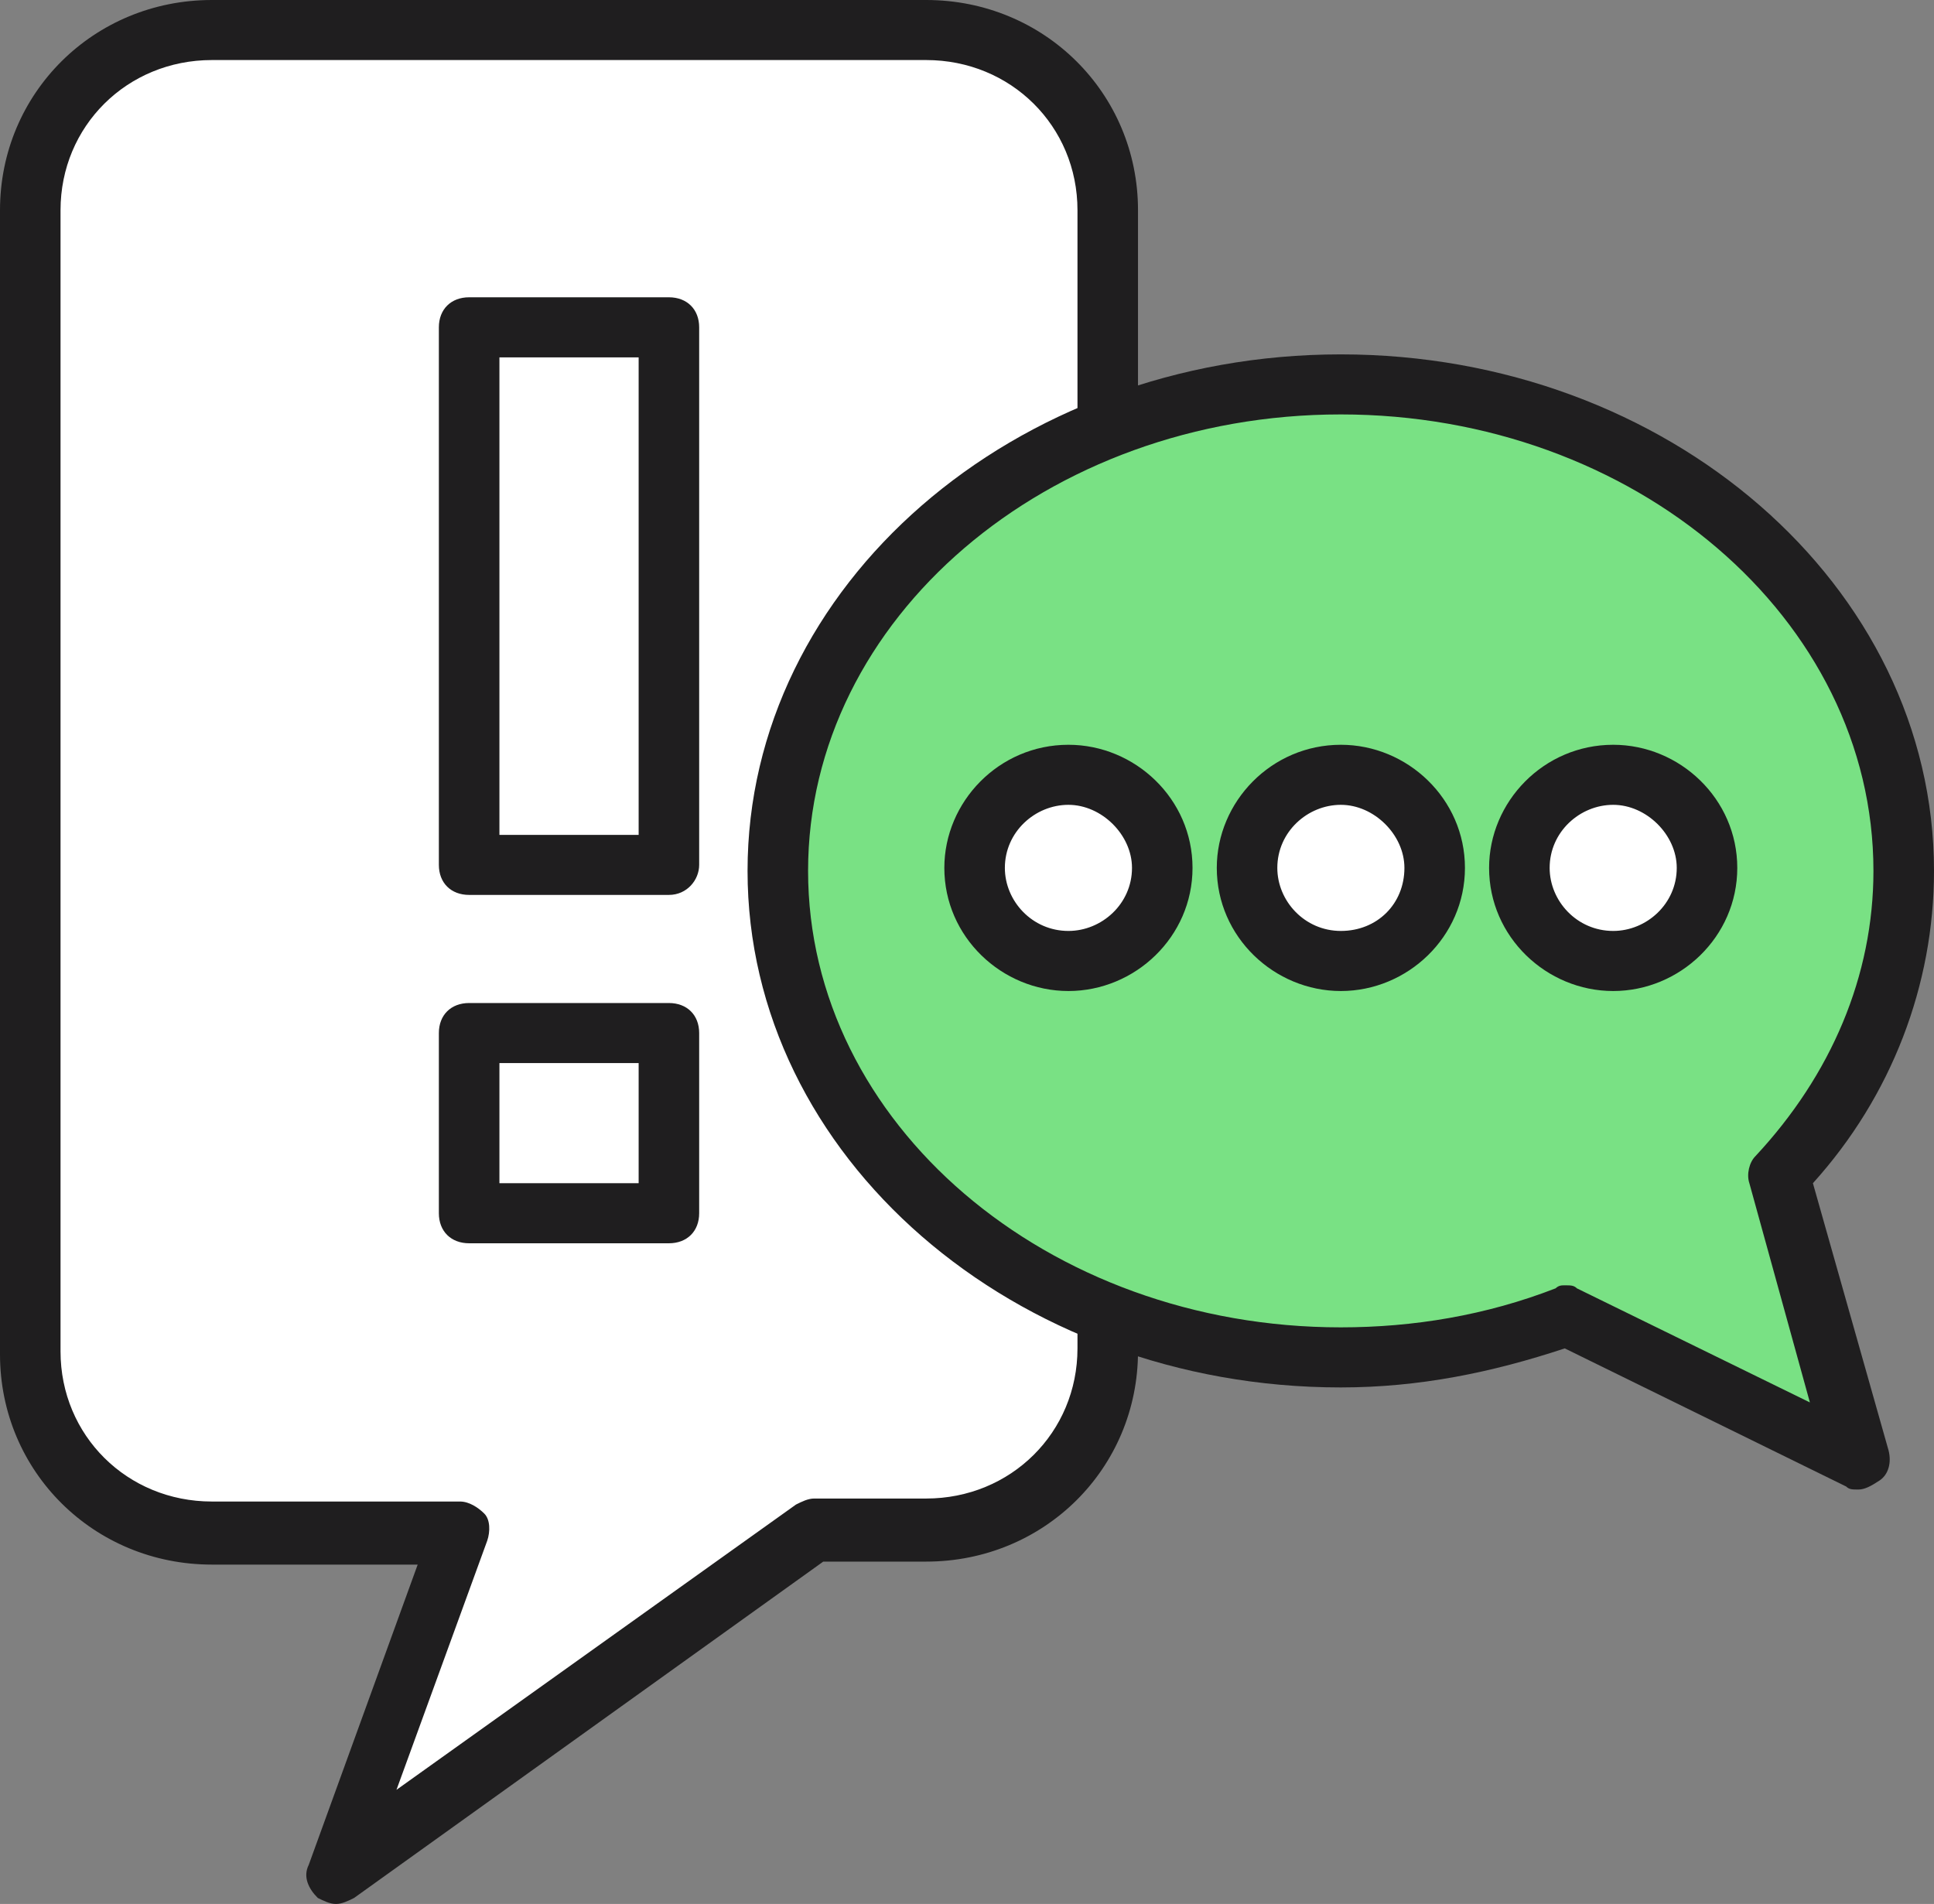
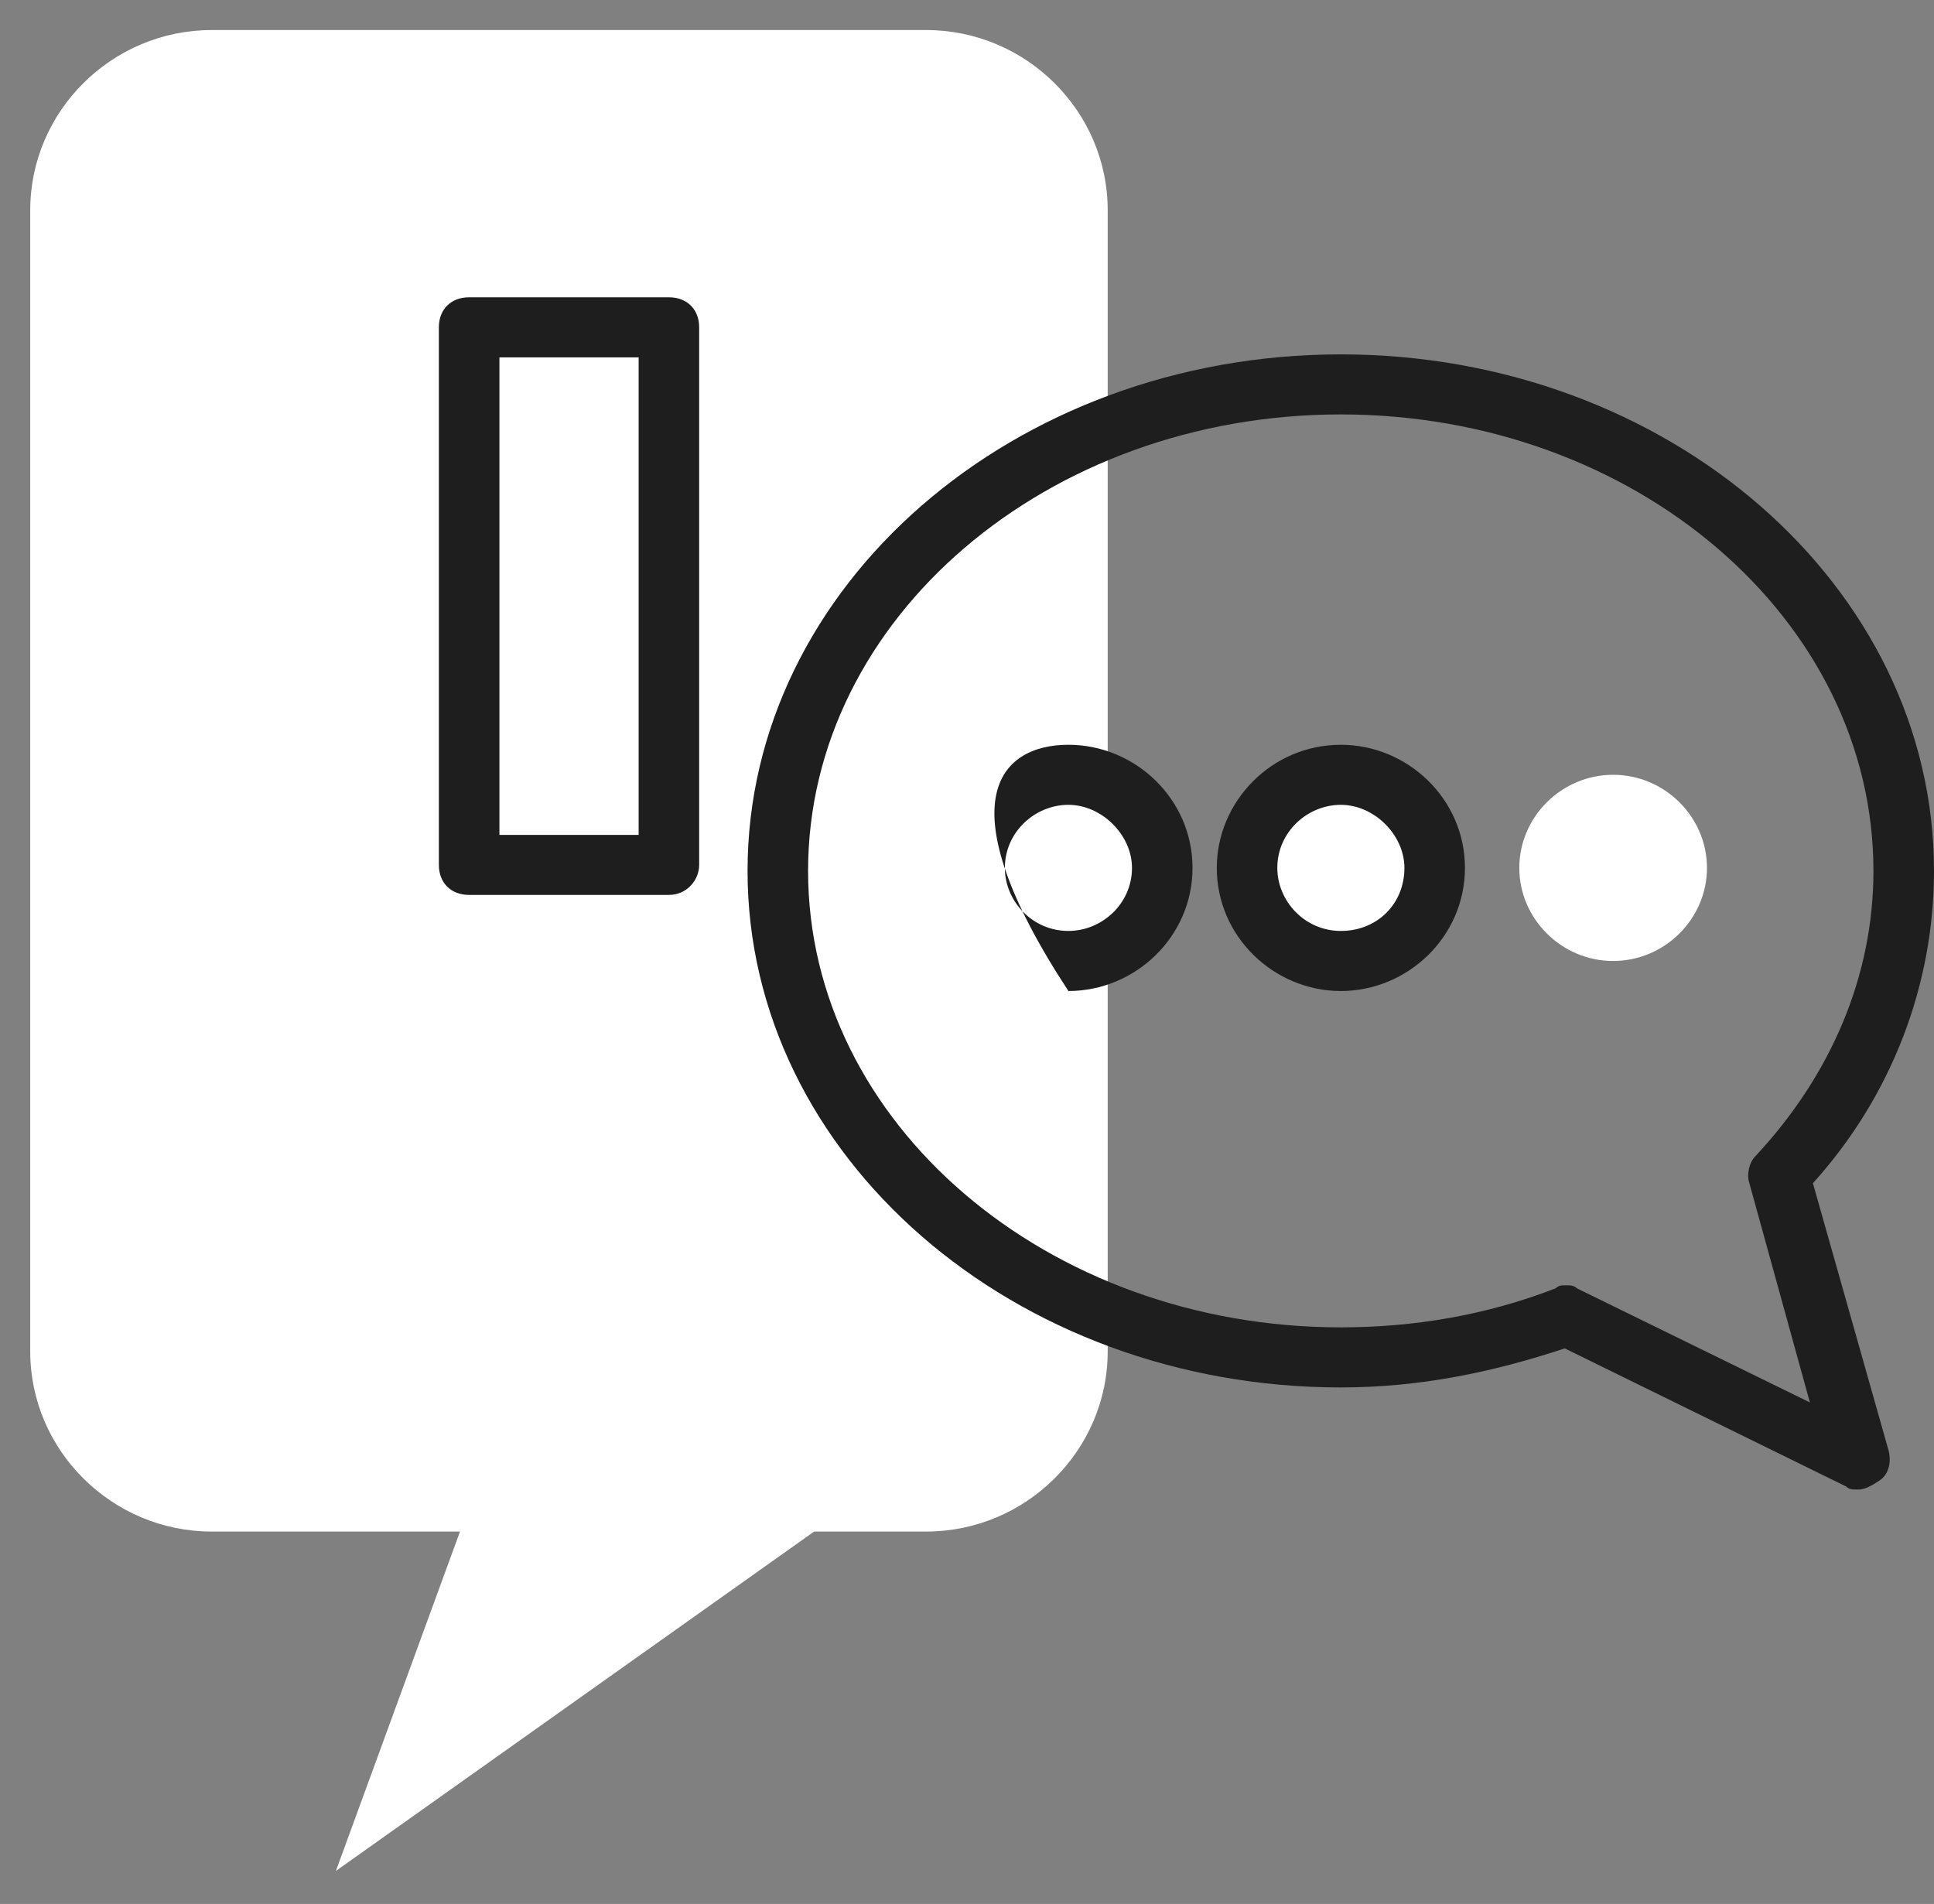
<svg xmlns="http://www.w3.org/2000/svg" width="64" height="63" viewBox="0 0 64 63" fill="none">
  <rect x="0" y="0" width="64" height="63" fill="#808080" stroke="none" />
  <path d="M30.646 0.994H7.009C3.704 0.994 1 3.677 1 6.956V44.716C1 47.995 3.704 50.678 7.009 50.678H15.222L11.116 61.907L26.941 50.678H30.646C33.952 50.678 36.656 47.995 36.656 44.716V6.956C36.656 3.677 33.952 0.994 30.646 0.994Z" fill="white" />
-   <path d="M11.117 63C10.917 63 10.717 62.901 10.516 62.801C10.216 62.503 10.016 62.106 10.216 61.708L13.822 51.771H7.011C3.105 51.771 0 48.691 0 44.816V6.956C0 3.08 3.105 0 7.011 0H30.648C34.554 0 37.659 3.08 37.659 6.956V44.716C37.659 48.592 34.554 51.672 30.648 51.672H27.243L11.718 62.801C11.518 62.901 11.318 63 11.117 63ZM7.011 1.987C4.207 1.987 2.003 4.173 2.003 6.956V44.716C2.003 47.498 4.207 49.684 7.011 49.684H15.224C15.524 49.684 15.825 49.883 16.025 50.082C16.225 50.281 16.225 50.678 16.125 50.976L13.12 59.224L26.341 49.784C26.541 49.684 26.742 49.585 26.942 49.585H30.648C33.452 49.585 35.656 47.399 35.656 44.617V6.956C35.656 4.173 33.452 1.987 30.648 1.987H7.011Z" fill="#1F1E1F" />
  <path d="M22.134 10.831H15.523V28.618H22.134V10.831Z" fill="white" />
  <path d="M22.135 29.612H15.525C14.924 29.612 14.523 29.214 14.523 28.618V10.831C14.523 10.235 14.924 9.837 15.525 9.837H22.135C22.736 9.837 23.137 10.235 23.137 10.831V28.618C23.137 29.115 22.736 29.612 22.135 29.612ZM16.527 27.625H21.134V11.825H16.527V27.625Z" fill="#1F1E1F" />
  <path d="M22.134 34.282H15.523V40.244H22.134V34.282Z" fill="white" />
-   <path d="M22.135 41.139H15.525C14.924 41.139 14.523 40.741 14.523 40.145V34.183C14.523 33.586 14.924 33.189 15.525 33.189H22.135C22.736 33.189 23.137 33.586 23.137 34.183V40.145C23.137 40.741 22.736 41.139 22.135 41.139ZM16.527 39.151H21.134V35.176H16.527V39.151Z" fill="#1F1E1F" />
-   <path d="M58.89 38.854C61.494 36.071 62.996 32.593 62.996 28.718C62.996 19.775 54.684 12.62 44.367 12.62C34.051 12.62 25.738 19.874 25.738 28.718C25.738 37.661 34.051 44.816 44.367 44.816C46.971 44.816 49.475 44.319 51.779 43.524L61.494 48.294L58.89 38.854Z" fill="#79E184" />
  <path d="M61.496 49.287C61.295 49.287 61.195 49.287 61.095 49.188L51.781 44.617C49.377 45.412 46.973 45.909 44.369 45.909C33.552 45.909 24.738 38.257 24.738 28.817C24.738 19.377 33.552 11.726 44.369 11.726C55.186 11.726 64 19.377 64 28.817C64 32.593 62.597 36.27 59.993 39.151L62.497 47.995C62.597 48.393 62.497 48.79 62.197 48.989C61.896 49.188 61.696 49.287 61.496 49.287ZM51.781 42.53C51.981 42.53 52.081 42.53 52.181 42.629L59.893 46.405L57.89 39.151C57.79 38.853 57.89 38.456 58.09 38.257C60.594 35.574 61.996 32.295 61.996 28.817C61.996 20.47 54.084 13.713 44.369 13.713C34.654 13.713 26.741 20.47 26.741 28.817C26.741 37.164 34.654 43.921 44.369 43.921C46.773 43.921 49.176 43.524 51.48 42.629C51.58 42.53 51.68 42.53 51.781 42.53Z" fill="#1F1E1F" />
  <path d="M38.46 28.718C38.46 30.407 37.057 31.798 35.355 31.798C33.652 31.798 32.25 30.407 32.25 28.718C32.25 27.028 33.652 25.637 35.355 25.637C37.057 25.637 38.46 27.028 38.46 28.718Z" fill="white" />
-   <path d="M35.356 32.792C33.153 32.792 31.25 31.003 31.25 28.718C31.25 26.532 33.053 24.644 35.356 24.644C37.56 24.644 39.463 26.432 39.463 28.718C39.463 31.003 37.56 32.792 35.356 32.792ZM35.356 26.631C34.255 26.631 33.253 27.525 33.253 28.718C33.253 29.811 34.154 30.804 35.356 30.804C36.458 30.804 37.46 29.91 37.46 28.718C37.46 27.625 36.458 26.631 35.356 26.631Z" fill="#1F1E1F" />
+   <path d="M35.356 32.792C31.25 26.532 33.053 24.644 35.356 24.644C37.56 24.644 39.463 26.432 39.463 28.718C39.463 31.003 37.56 32.792 35.356 32.792ZM35.356 26.631C34.255 26.631 33.253 27.525 33.253 28.718C33.253 29.811 34.154 30.804 35.356 30.804C36.458 30.804 37.46 29.91 37.46 28.718C37.46 27.625 36.458 26.631 35.356 26.631Z" fill="#1F1E1F" />
  <path d="M47.475 28.718C47.475 30.407 46.073 31.798 44.37 31.798C42.668 31.798 41.266 30.407 41.266 28.718C41.266 27.028 42.668 25.637 44.37 25.637C46.073 25.637 47.475 27.028 47.475 28.718Z" fill="white" />
  <path d="M44.372 32.792C42.169 32.792 40.266 31.003 40.266 28.718C40.266 26.532 42.068 24.644 44.372 24.644C46.575 24.644 48.478 26.432 48.478 28.718C48.478 31.003 46.575 32.792 44.372 32.792ZM44.372 26.631C43.27 26.631 42.269 27.525 42.269 28.718C42.269 29.811 43.17 30.804 44.372 30.804C45.574 30.804 46.475 29.91 46.475 28.718C46.475 27.625 45.474 26.631 44.372 26.631Z" fill="#1F1E1F" />
  <path d="M56.487 28.718C56.487 30.407 55.085 31.798 53.382 31.798C51.679 31.798 50.277 30.407 50.277 28.718C50.277 27.028 51.679 25.637 53.382 25.637C55.085 25.637 56.487 27.028 56.487 28.718Z" fill="white" />
-   <path d="M53.384 32.792C51.18 32.792 49.277 31.003 49.277 28.718C49.277 26.532 51.08 24.644 53.384 24.644C55.587 24.644 57.49 26.432 57.49 28.718C57.49 31.003 55.587 32.792 53.384 32.792ZM53.384 26.631C52.282 26.631 51.281 27.525 51.281 28.718C51.281 29.811 52.182 30.804 53.384 30.804C54.486 30.804 55.487 29.91 55.487 28.718C55.487 27.625 54.486 26.631 53.384 26.631Z" fill="#1F1E1F" />
</svg>